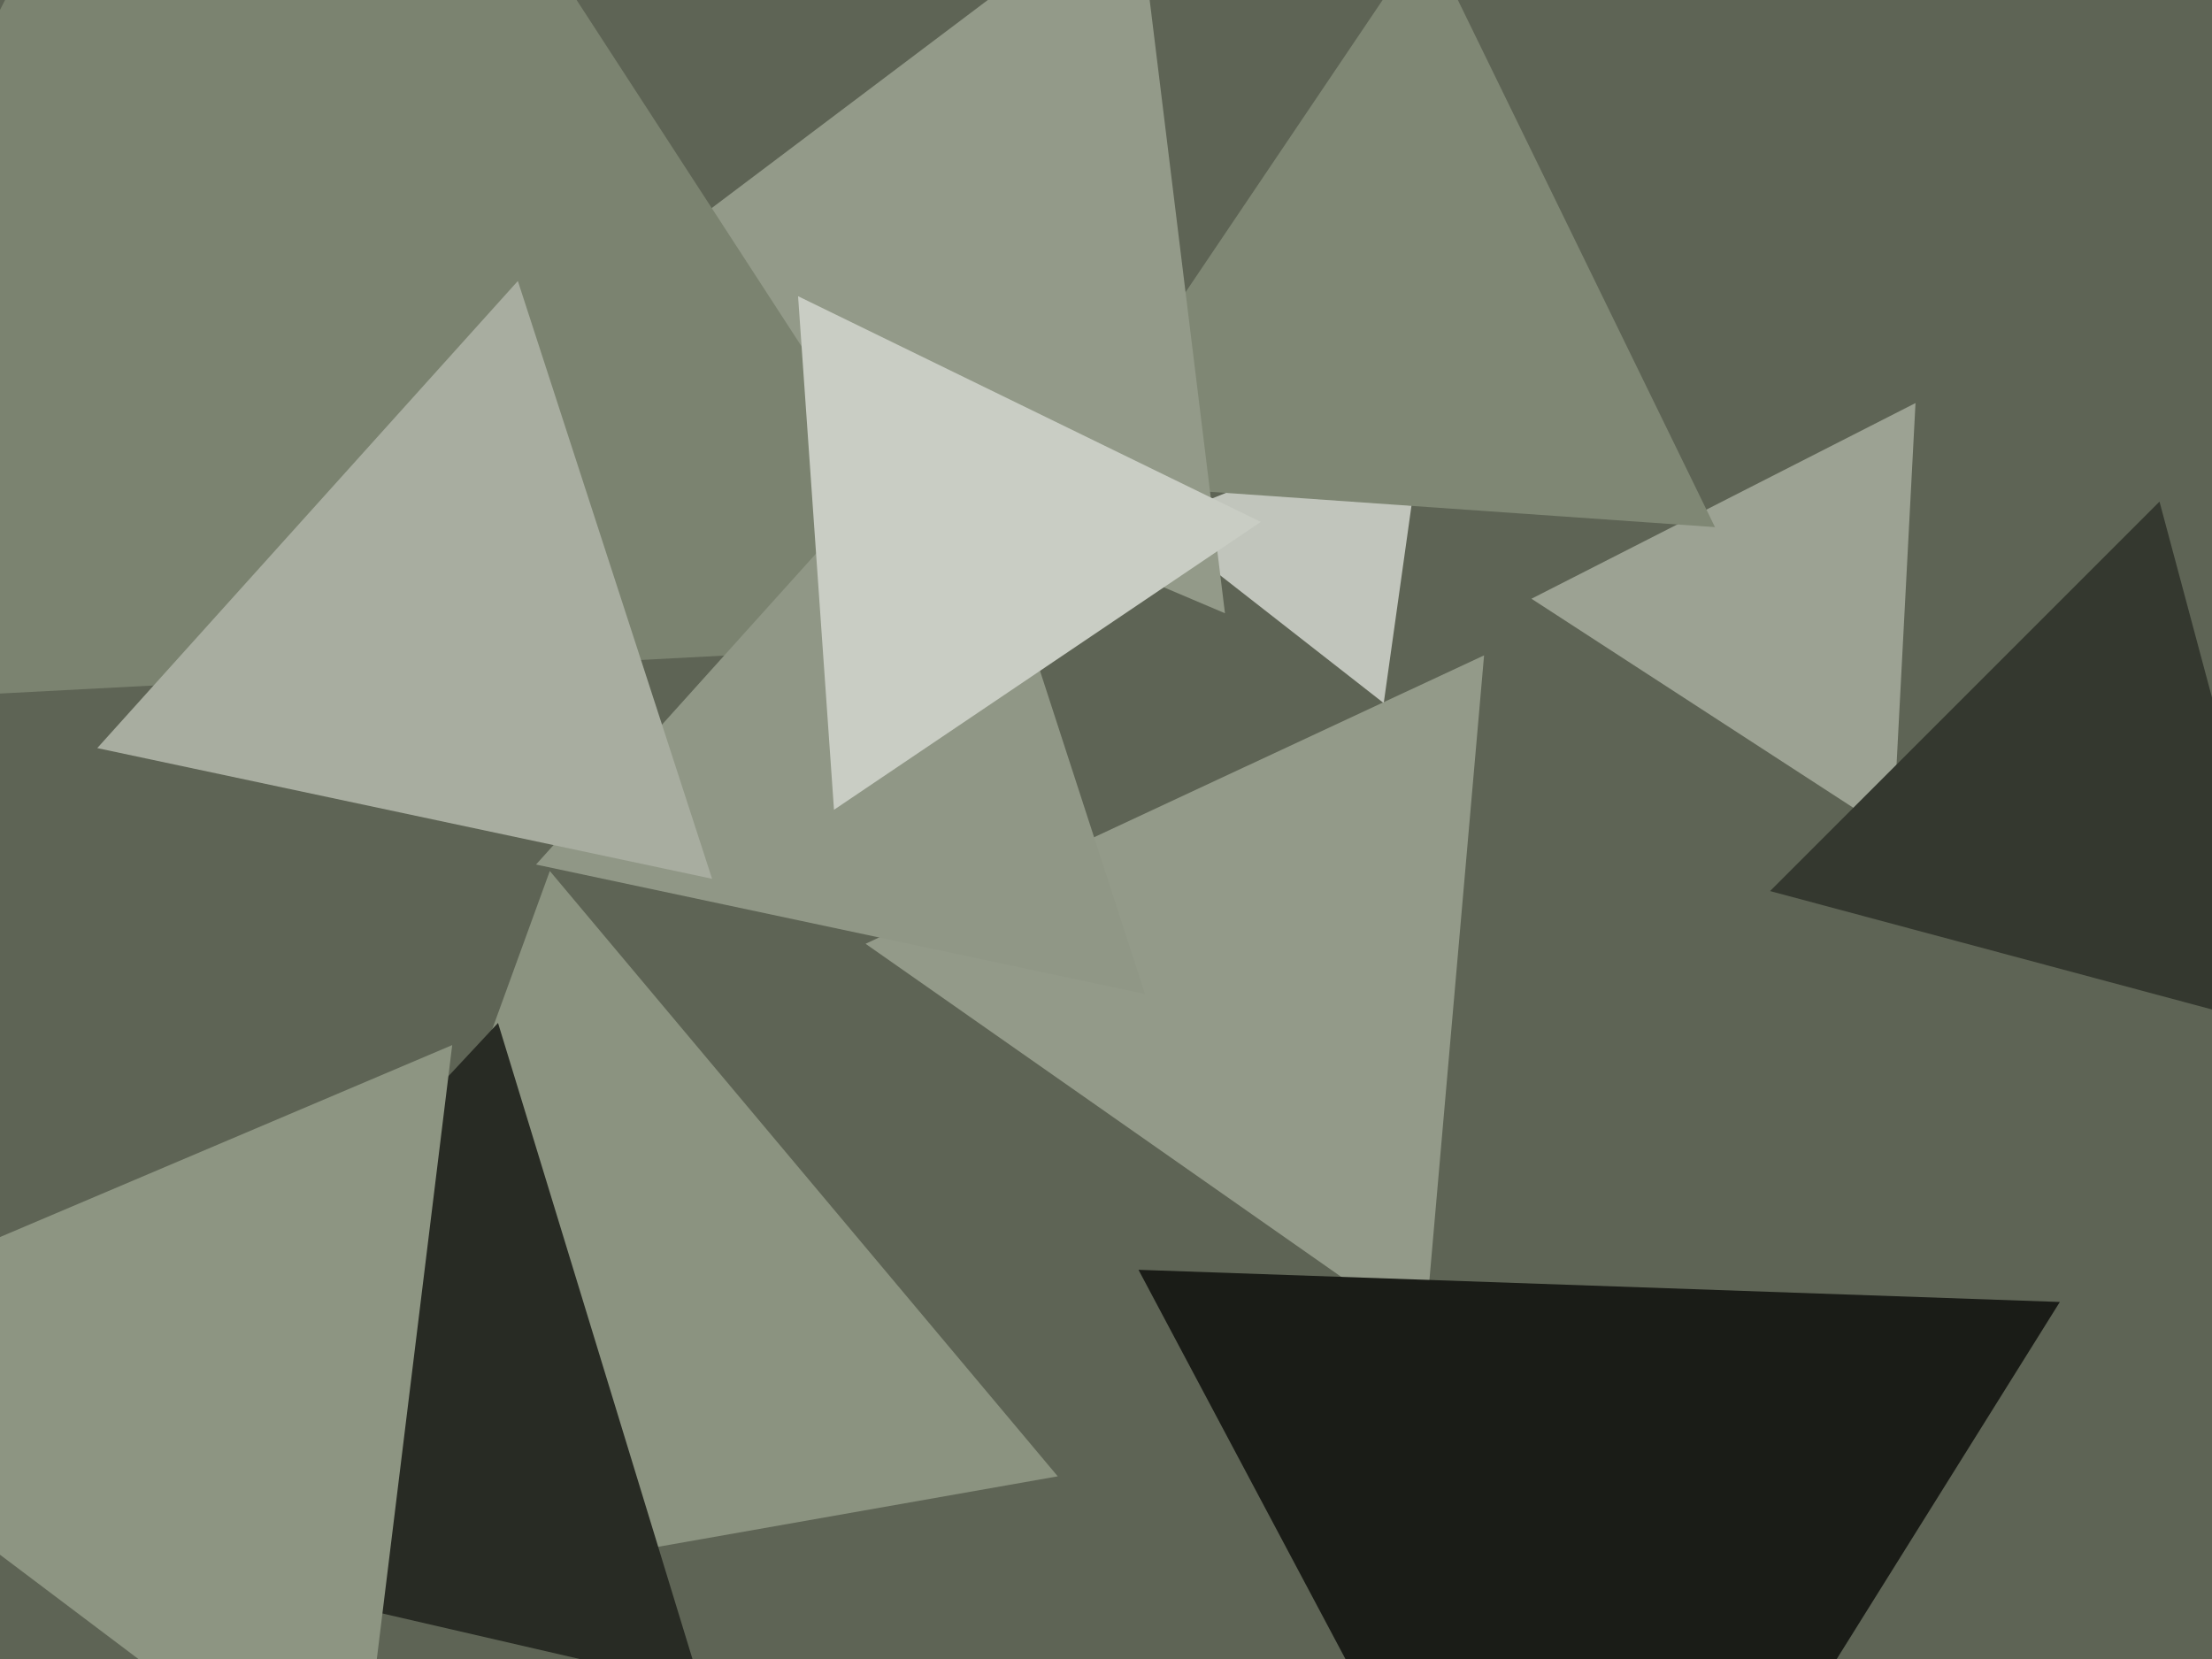
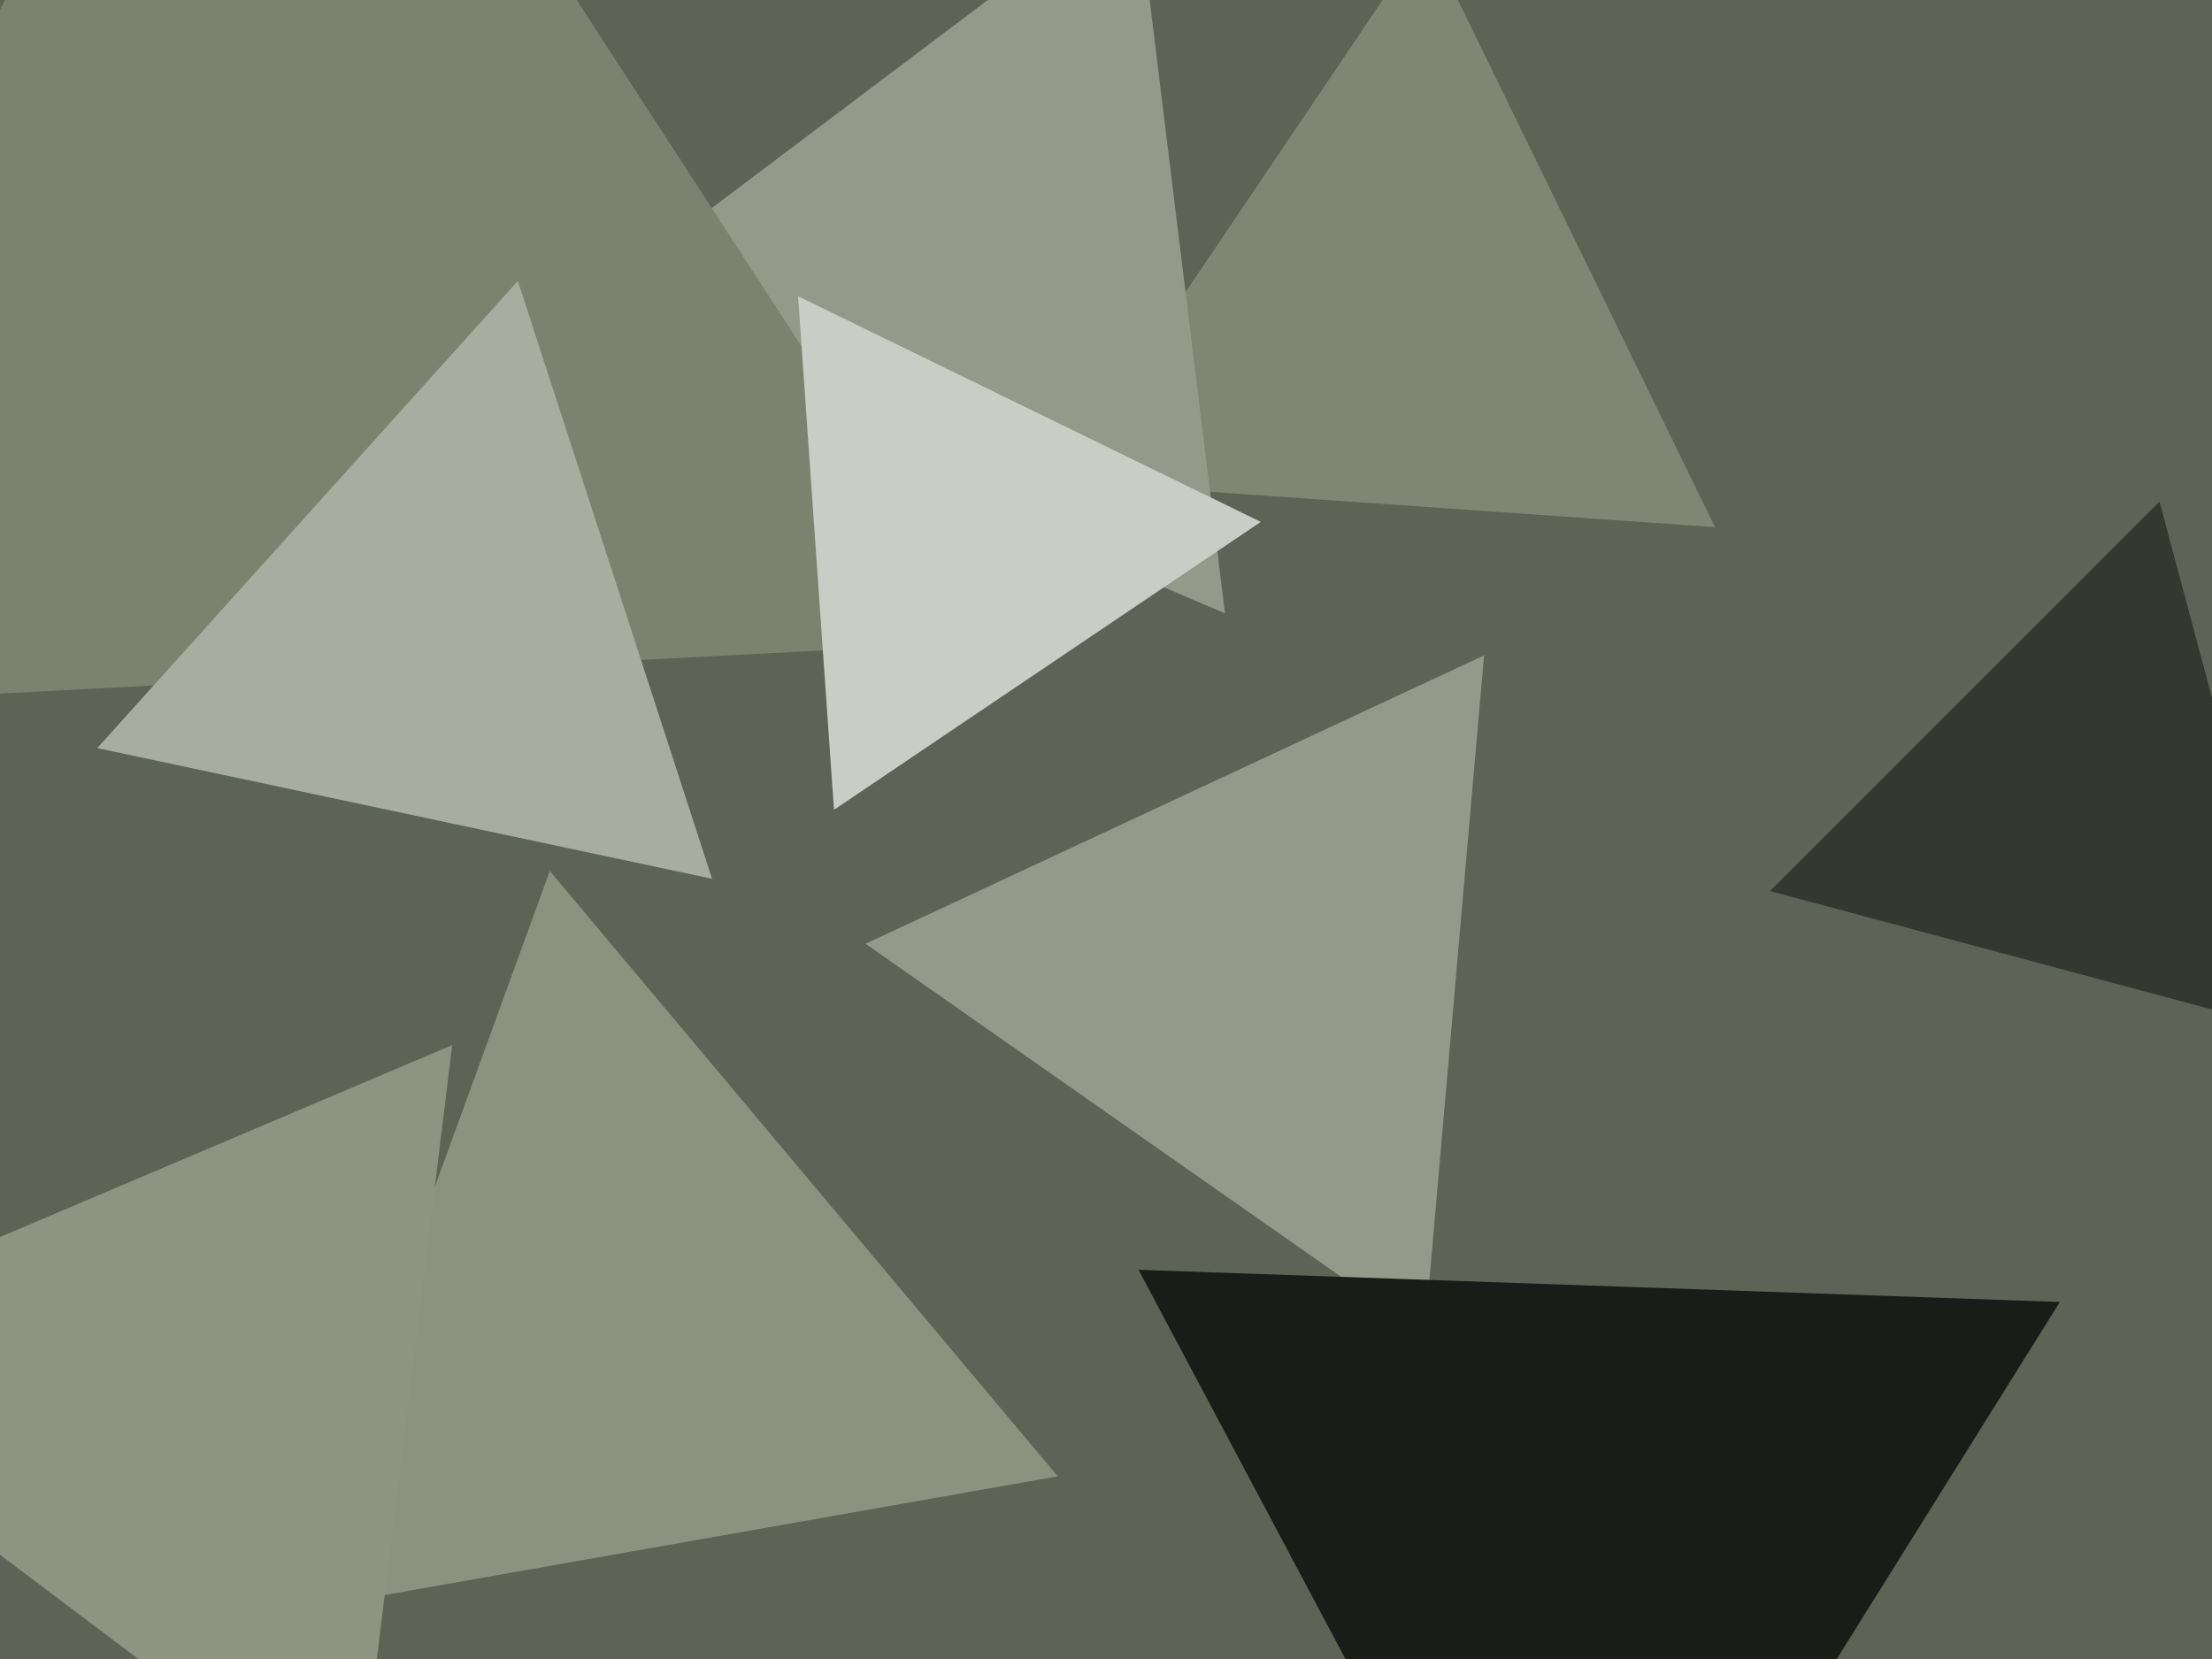
<svg xmlns="http://www.w3.org/2000/svg" width="640px" height="480px">
  <rect width="640" height="480" fill="rgb(94,100,85)" />
-   <polygon points="400.356,203.432 333.477,151.181 412.167,119.387" fill="rgb(193,197,188)" />
  <polygon points="306.039,427.147 80.882,466.848 159.078,252.005" fill="rgb(139,147,128)" />
  <polygon points="412.178,386.319 250.434,273.064 429.388,189.617" fill="rgb(147,154,137)" />
-   <polygon points="547.687,241.152 443.099,173.232 554.214,116.616" fill="rgb(156,162,147)" />
  <polygon points="496.194,152.511 306.133,139.221 412.673,-18.732" fill="rgb(127,135,116)" />
  <polygon points="354.421,177.434 159.909,94.868 328.669,-32.302" fill="rgb(147,154,137)" />
  <polygon points="287.367,185.602 -103.54,206.088 74.172,-142.69" fill="rgb(123,131,112)" />
-   <polygon points="331.287,287.59 155.09,250.138 275.623,116.273" fill="rgb(144,151,134)" />
  <polygon points="241.3,234.296 230.909,85.703 364.791,151.001" fill="rgb(201,205,196)" />
  <polygon points="206.03,254.259 28.139,216.447 149.831,81.295" fill="rgb(168,173,160)" />
  <polygon points="666.054,299.054 512.135,257.811 624.811,145.135" fill="rgb(52,56,47)" />
-   <polygon points="202.837,488.112 7.069,442.915 144.094,295.973" fill="rgb(40,43,36)" />
  <polygon points="103.186,527.586 -78.024,391.035 130.838,302.379" fill="rgb(141,149,130)" />
  <polygon points="454.625,602.906 329.401,367.392 595.974,376.701" fill="rgb(26,28,23)" />
</svg>